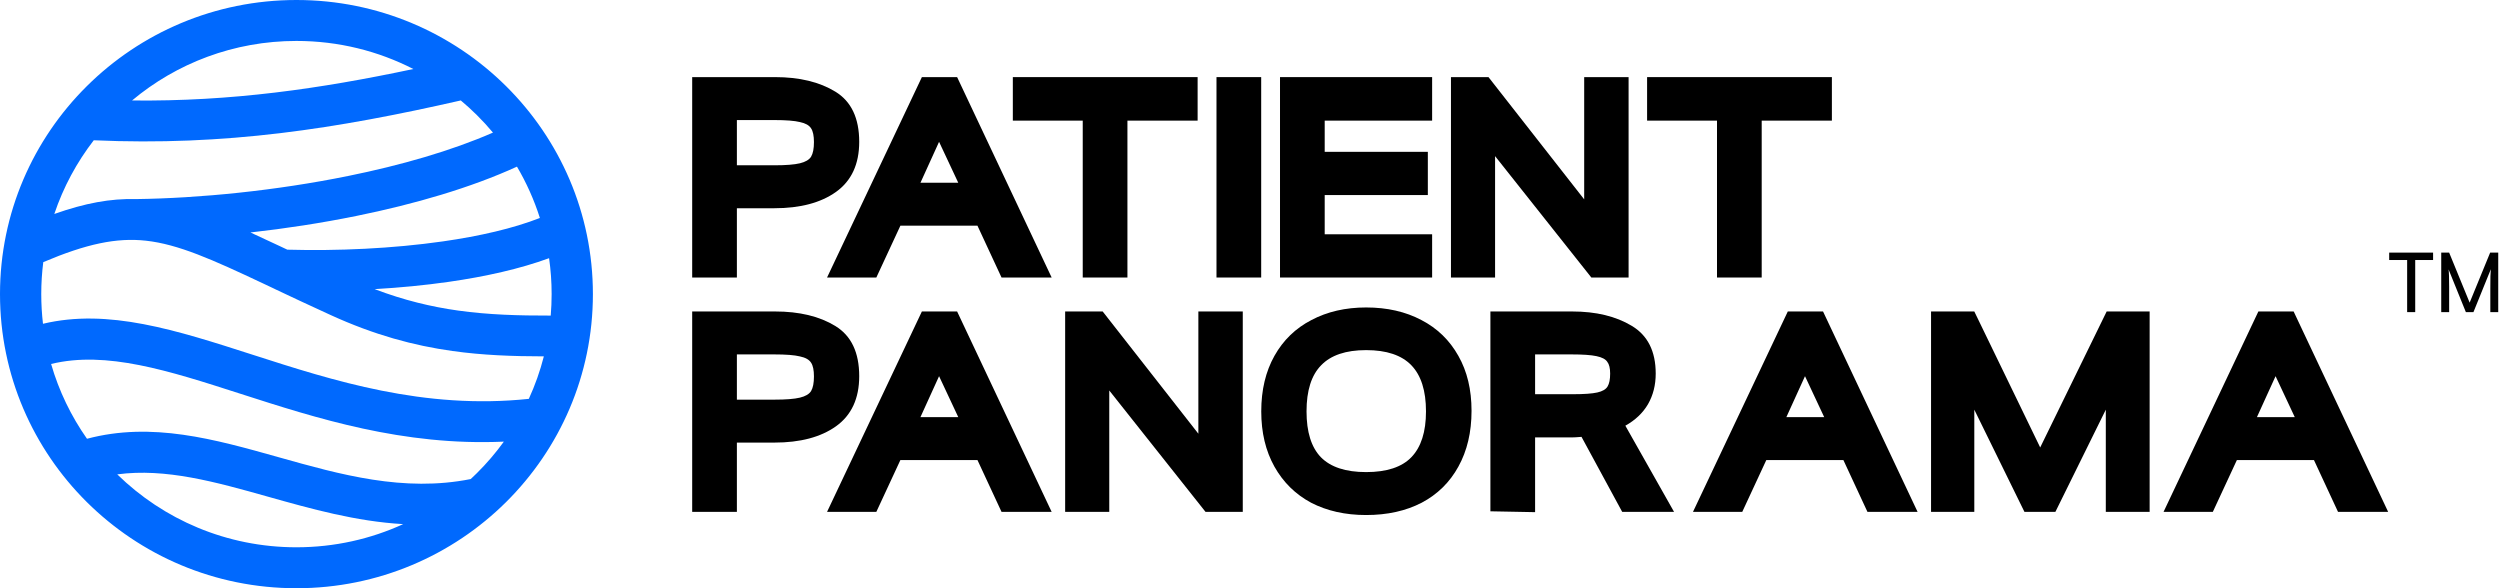
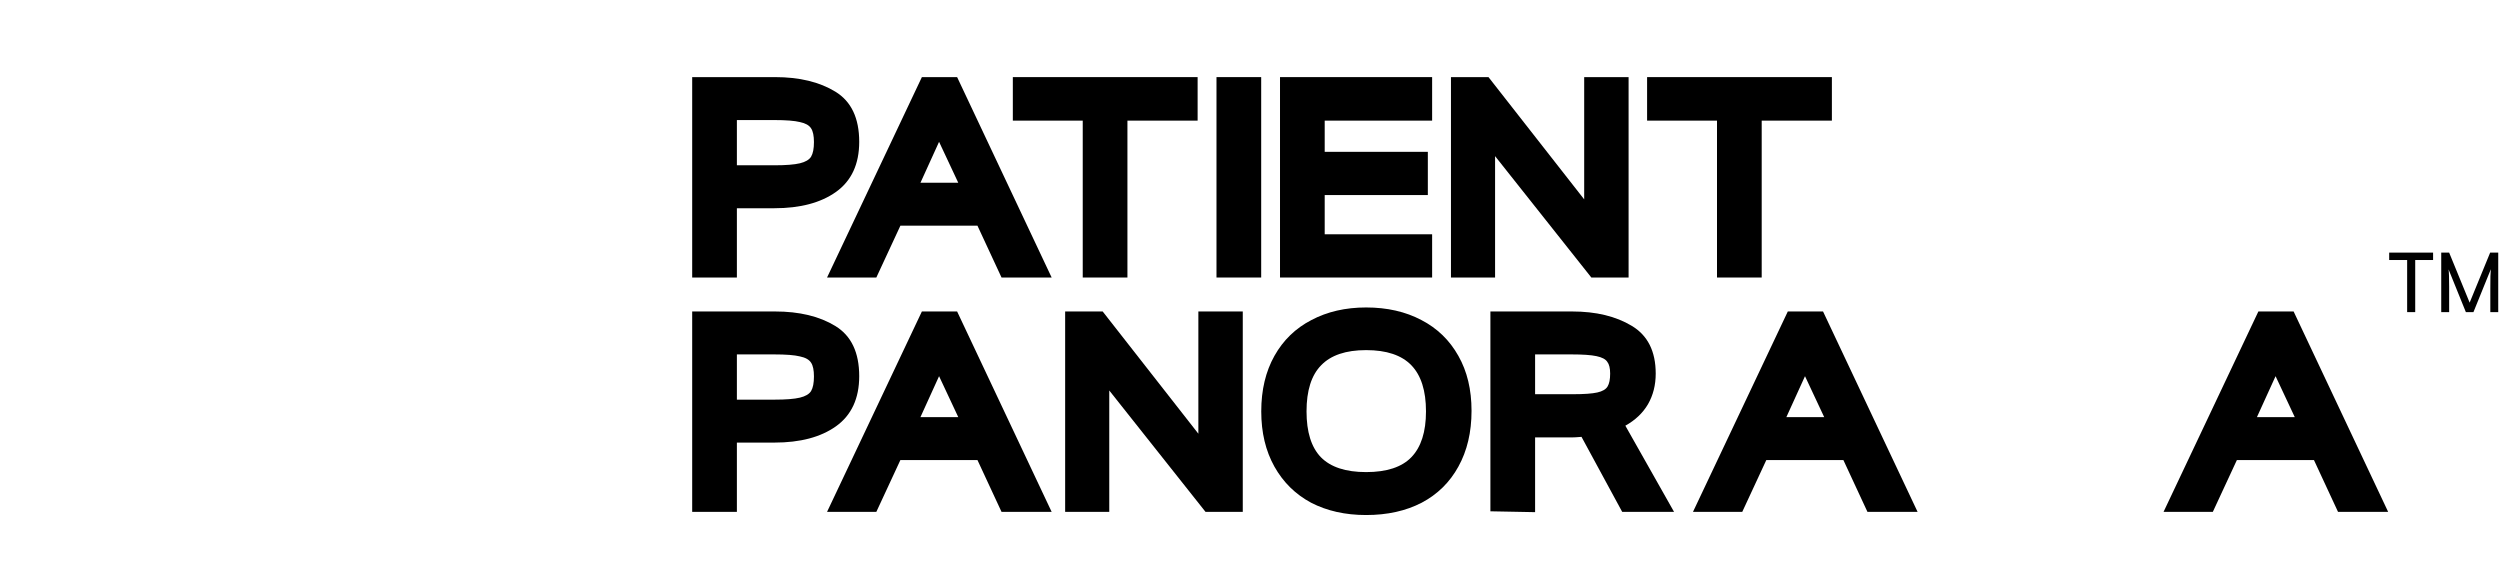
<svg xmlns="http://www.w3.org/2000/svg" width="255" height="60" viewBox="0 0 255 60" fill="none">
  <g clip-path="url(#clip0_3852_388)">
    <path d="M230.354 31.77H233.949L243.592 52.211H238.478L236.023 46.925H228.162L225.708 52.211H220.682L230.354 31.77ZM234.066 42.545L232.108 38.369L230.208 42.545H234.066Z" fill="black" />
-     <path d="M196.967 31.77H201.379L208.1 45.641L214.88 31.77H219.263V52.211H214.792V41.786L209.649 52.211H206.493L201.379 41.786V52.211H196.967V31.77Z" fill="black" />
    <path d="M182.356 31.77H185.95L195.594 52.211H190.48L188.025 46.925H180.164L177.71 52.211H172.684L182.356 31.77ZM186.067 42.545L184.11 38.369L182.21 42.545H186.067Z" fill="black" />
    <path d="M152.021 52.153V31.77H160.35C162.785 31.77 164.811 32.256 166.428 33.23C168.064 34.203 168.883 35.828 168.883 38.106C168.883 39.275 168.619 40.316 168.094 41.231C167.568 42.127 166.798 42.857 165.785 43.421L170.753 52.211H165.464L161.314 44.56C160.847 44.599 160.506 44.618 160.291 44.618H156.58V52.24L152.021 52.153ZM160.467 40.209C161.577 40.209 162.395 40.151 162.921 40.034C163.447 39.917 163.798 39.713 163.973 39.42C164.148 39.129 164.236 38.691 164.236 38.106C164.236 37.561 164.139 37.162 163.944 36.909C163.769 36.637 163.399 36.442 162.834 36.325C162.288 36.208 161.441 36.15 160.291 36.15H156.58V40.209H160.467Z" fill="black" />
    <path d="M139.344 52.533C137.22 52.533 135.35 52.114 133.733 51.277C132.135 50.42 130.889 49.194 129.993 47.598C129.097 46.001 128.648 44.123 128.648 41.962C128.648 39.781 129.097 37.893 129.993 36.297C130.889 34.7 132.145 33.483 133.762 32.646C135.379 31.79 137.24 31.361 139.344 31.361C141.487 31.361 143.367 31.79 144.984 32.646C146.601 33.483 147.857 34.7 148.753 36.297C149.65 37.873 150.097 39.742 150.097 41.903C150.097 44.084 149.65 45.982 148.753 47.598C147.877 49.194 146.63 50.42 145.013 51.277C143.396 52.114 141.506 52.533 139.344 52.533ZM133.266 41.962C133.266 44.064 133.753 45.622 134.727 46.634C135.72 47.646 137.259 48.153 139.344 48.153C141.448 48.153 142.987 47.646 143.961 46.634C144.954 45.602 145.451 44.045 145.451 41.962C145.451 39.859 144.954 38.292 143.961 37.26C142.967 36.228 141.428 35.712 139.344 35.712C137.279 35.712 135.75 36.228 134.756 37.26C133.762 38.273 133.266 39.84 133.266 41.962Z" fill="black" />
    <path d="M108.645 31.77H112.473L122.233 44.239V31.77H126.763V52.211H122.963L113.145 39.829V52.211H108.645V31.77Z" fill="black" />
    <path d="M94.032 31.77H97.626L107.269 52.211H102.156L99.701 46.925H91.84L89.386 52.211H84.359L94.032 31.77ZM97.743 42.545L95.785 38.369L93.886 42.545H97.743Z" fill="black" />
    <path d="M70.603 31.77H79.049C81.542 31.77 83.598 32.266 85.215 33.259C86.832 34.252 87.64 35.955 87.64 38.369C87.64 40.647 86.851 42.35 85.273 43.48C83.715 44.589 81.62 45.144 78.99 45.144H75.162V52.211H70.603V31.77ZM78.99 40.764C80.159 40.764 81.026 40.696 81.591 40.559C82.156 40.423 82.536 40.199 82.731 39.888C82.926 39.557 83.023 39.06 83.023 38.399C83.023 37.756 82.926 37.289 82.731 36.997C82.536 36.685 82.156 36.471 81.591 36.354C81.046 36.218 80.169 36.15 78.961 36.15H75.162V40.764H78.99Z" fill="black" />
    <path d="M175.134 12.304H168.004V7.865H186.852V12.304H179.693V28.307H175.134V12.304Z" fill="black" />
    <path d="M147.998 7.865H151.826L161.587 20.335V7.865H166.116V28.307H162.317L152.498 15.925V28.307H147.998V7.865Z" fill="black" />
    <path d="M130.561 7.865H146.077V12.304H135.119V15.487H145.639V19.896H135.119V23.897H146.077V28.307H130.561V7.865Z" fill="black" />
    <path d="M124.082 7.865H128.641V28.307H124.082V7.865Z" fill="black" />
    <path d="M110.439 12.304H103.309V7.865H122.157V12.304H114.998V28.307H110.439V12.304Z" fill="black" />
    <path d="M94.032 7.865H97.626L107.269 28.307H102.156L99.701 23.021H91.84L89.386 28.307H84.359L94.032 7.865ZM97.743 18.641L95.785 14.465L93.886 18.641H97.743Z" fill="black" />
    <path d="M70.603 7.865H79.049C81.542 7.865 83.598 8.362 85.215 9.355C86.832 10.347 87.64 12.051 87.64 14.465C87.64 16.743 86.851 18.446 85.273 19.575C83.715 20.685 81.62 21.24 78.99 21.24H75.162V28.307H70.603V7.865ZM78.99 16.86C80.159 16.86 81.026 16.791 81.591 16.655C82.156 16.519 82.536 16.295 82.731 15.983C82.926 15.652 83.023 15.156 83.023 14.494C83.023 13.852 82.926 13.384 82.731 13.092C82.536 12.781 82.156 12.567 81.591 12.45C81.046 12.314 80.169 12.246 78.961 12.246H75.162V16.86H78.99Z" fill="black" />
-     <path d="M41.125 53.461C36.299 53.185 31.751 51.905 27.328 50.661C22.011 49.164 16.89 47.724 11.96 48.386C16.66 52.984 23.114 55.823 30.236 55.823C34.123 55.823 37.812 54.977 41.125 53.461M8.873 44.754C15.491 42.998 21.839 44.784 28.463 46.648C34.692 48.401 41.189 50.229 48.014 48.863C48.227 48.666 48.437 48.465 48.643 48.26C49.645 47.266 50.566 46.191 51.394 45.046C41.116 45.505 32.323 42.675 24.475 40.148C17.213 37.809 10.82 35.75 5.213 37.127C6.01 39.886 7.258 42.456 8.873 44.754V44.754ZM13.467 10.249C18.519 10.306 23.318 10.009 28.074 9.439C32.744 8.879 37.374 8.054 42.162 7.039C38.589 5.209 34.536 4.176 30.238 4.176C23.848 4.176 17.997 6.46 13.467 10.249ZM55.474 36.35C52.268 36.344 49.237 36.235 46.164 35.804C42.196 35.25 38.19 34.174 33.717 32.13C31.392 31.069 29.615 30.229 28 29.466L28.002 29.463L26.805 28.898C21.662 26.474 18.181 24.912 14.882 24.551C11.892 24.224 8.818 24.87 4.414 26.737C4.279 27.805 4.208 28.894 4.208 29.999C4.208 31.023 4.269 32.032 4.385 33.025C11.035 31.438 17.944 33.663 25.773 36.184C33.968 38.823 43.246 41.81 53.94 40.683C54.575 39.299 55.09 37.851 55.472 36.35H55.474ZM38.212 29.491C41.202 30.626 43.985 31.294 46.739 31.679C49.822 32.109 52.891 32.197 56.174 32.19C56.235 31.469 56.266 30.737 56.266 30C56.266 28.756 56.178 27.533 56.006 26.335C53.059 27.417 49.531 28.21 45.771 28.749C43.328 29.099 40.775 29.343 38.212 29.491ZM25.545 23.712C26.506 24.148 27.518 24.621 28.597 25.131L29.308 25.466C34.408 25.609 40.039 25.358 45.178 24.622C48.906 24.087 52.341 23.302 55.068 22.233C54.483 20.39 53.695 18.636 52.731 16.997C48.044 19.142 42.319 20.815 36.342 22.028C32.783 22.75 29.128 23.311 25.545 23.712ZM5.54 21.825C8.678 20.715 11.288 20.238 13.84 20.307C20.404 20.221 28.159 19.442 35.503 17.951C40.888 16.858 46.03 15.384 50.282 13.525C49.764 12.905 49.216 12.31 48.642 11.74C48.117 11.219 47.57 10.721 47.001 10.246C40.663 11.688 34.66 12.853 28.567 13.584C22.465 14.315 16.272 14.609 9.564 14.308C7.831 16.552 6.46 19.087 5.539 21.827L5.54 21.825ZM30.238 0C38.588 0 46.147 3.358 51.619 8.787C57.091 14.216 60.476 21.716 60.476 30C60.476 38.284 57.091 45.784 51.619 51.213C46.147 56.642 38.588 60 30.238 60C21.888 60 14.329 56.642 8.857 51.213C3.385 45.783 0 38.283 0 29.999C0 21.715 3.385 14.216 8.857 8.787C14.329 3.358 21.888 0 30.238 0Z" fill="#0069FE" />
    <path d="M249.813 31.836H249.006V25.766H249.813L251.904 30.87L253.996 25.766H254.82V31.836H254.013V29.434C254.013 28.301 254.022 27.89 254.064 27.462L252.291 31.836H251.518L249.754 27.478C249.796 27.772 249.813 28.393 249.813 29.241V31.836Z" fill="black" />
    <path d="M243.697 26.521V25.766H248.175V26.521H246.352V31.836H245.529V26.521H243.697Z" fill="black" />
  </g>
  <defs>
    <clipPath id="clip0_3852_388">
      <rect width="255" height="60" fill="white" />
    </clipPath>
  </defs>
</svg>